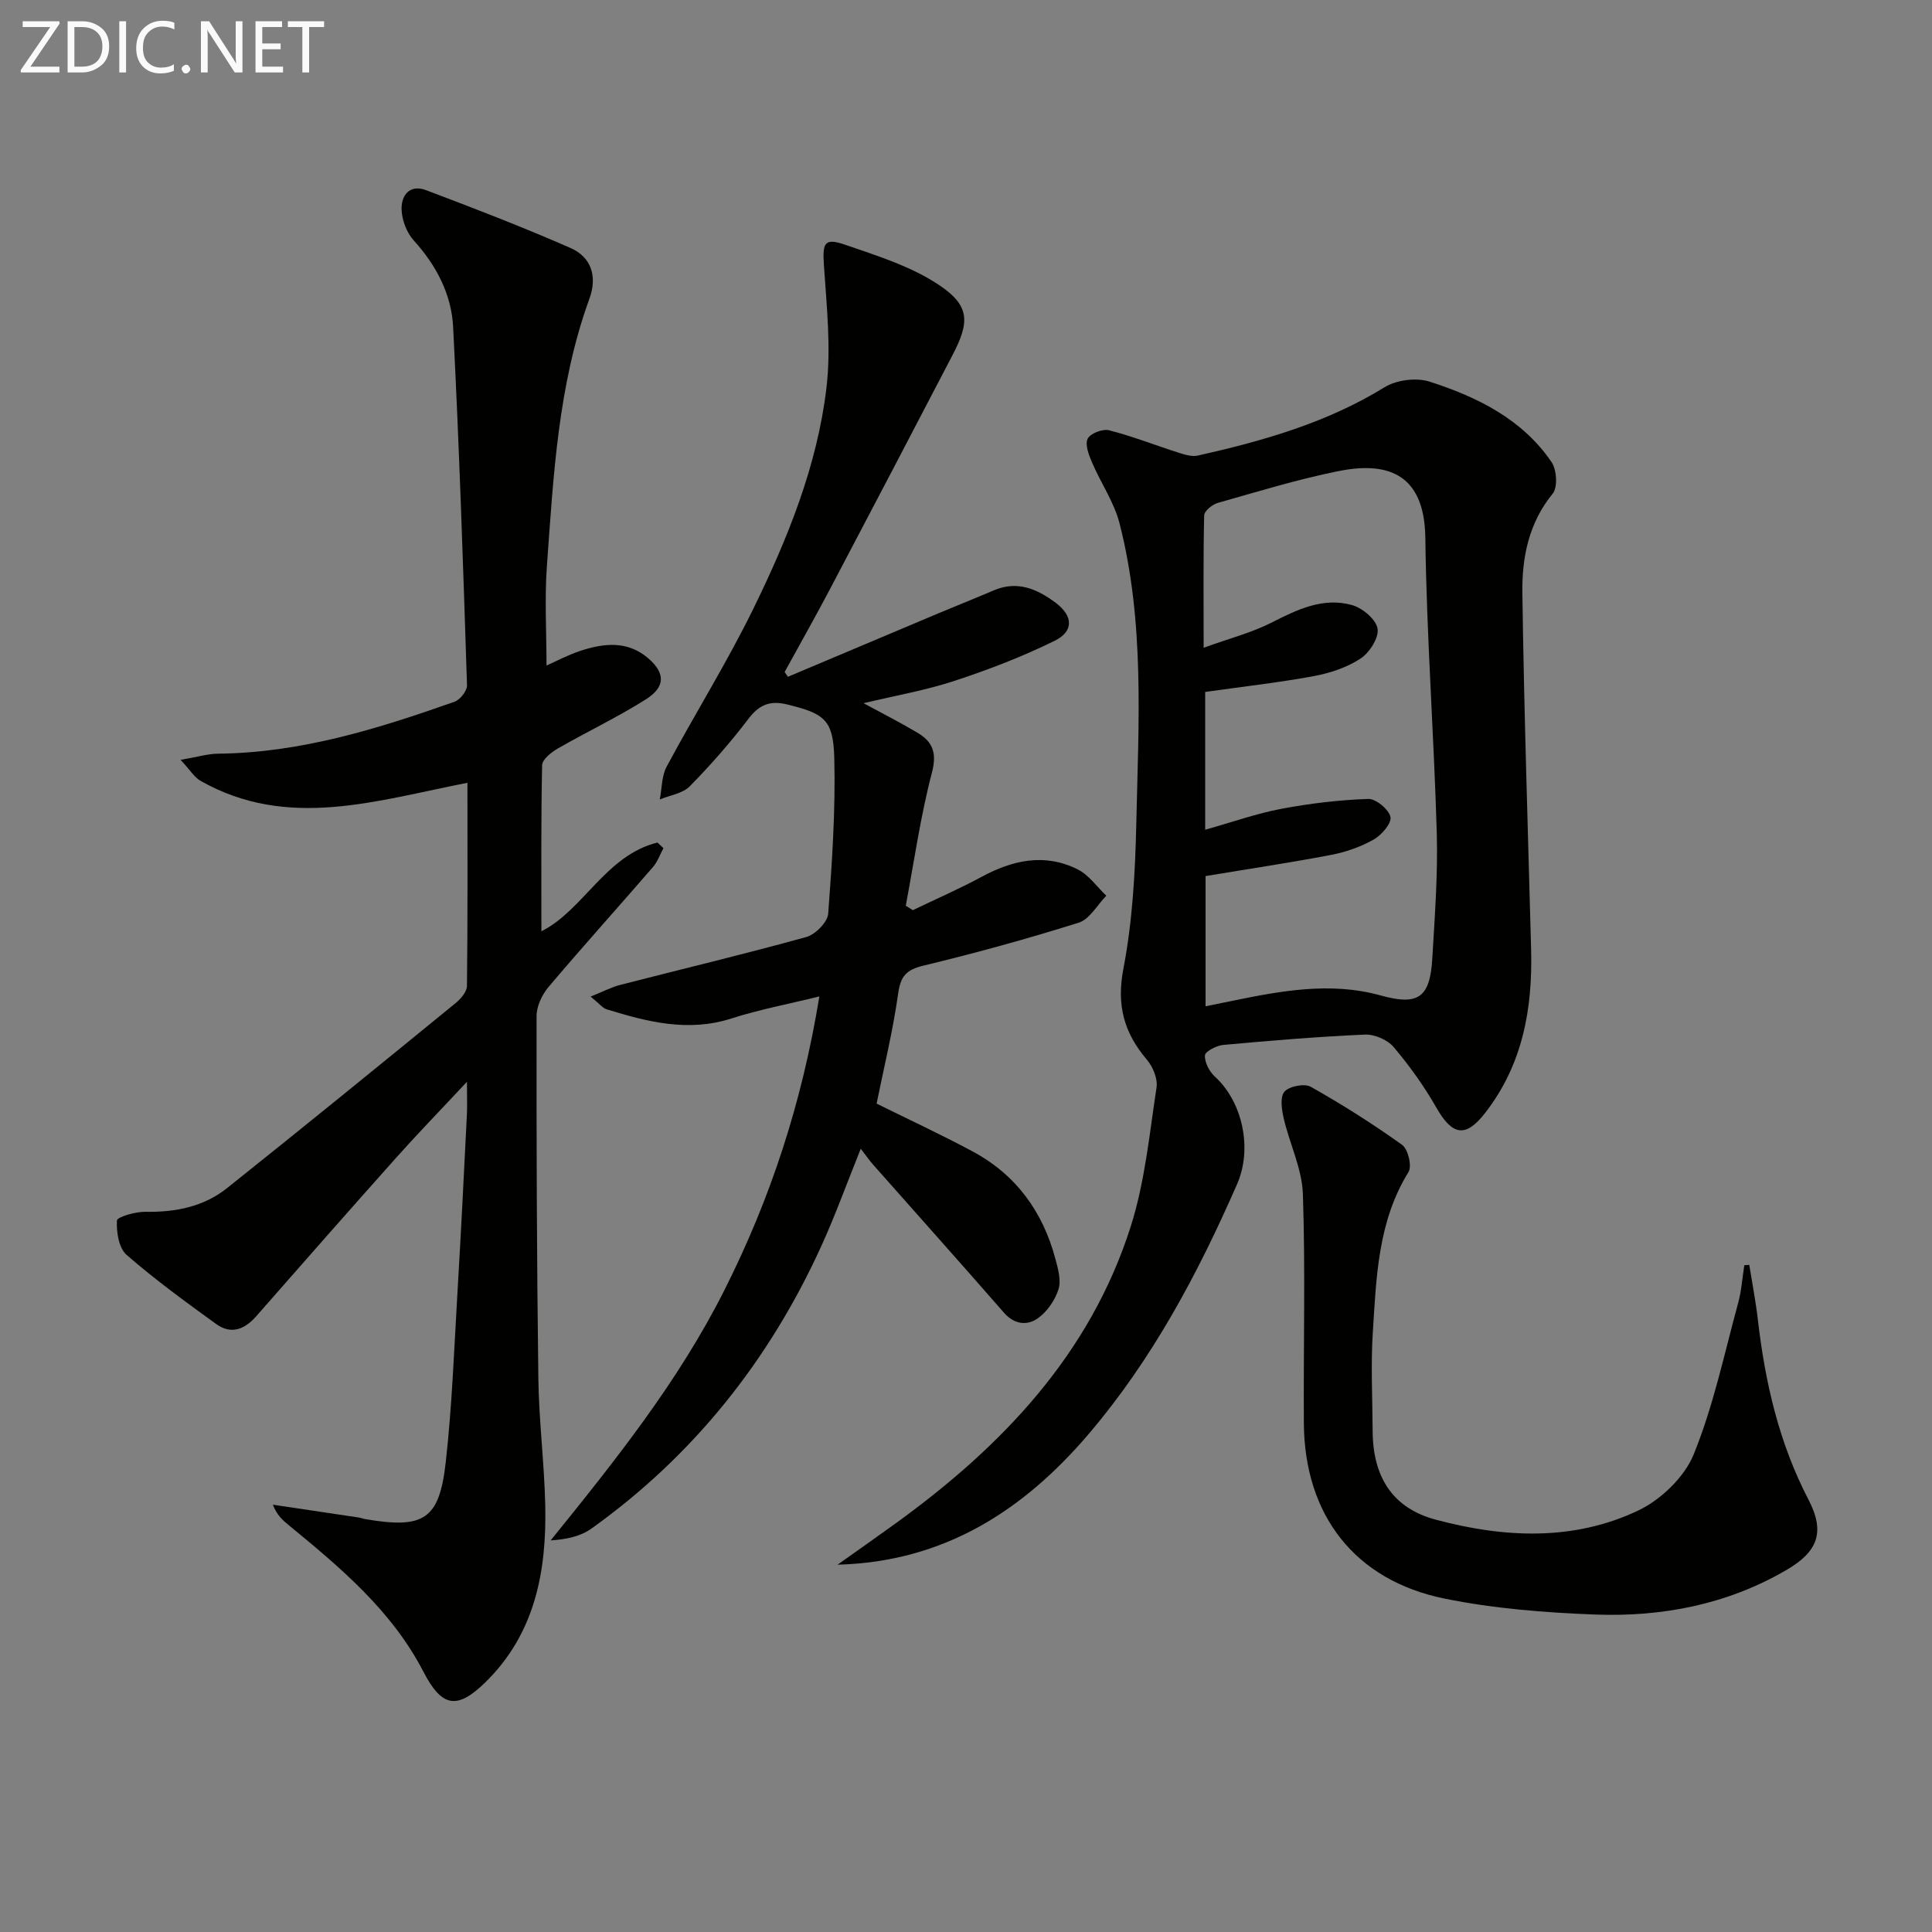
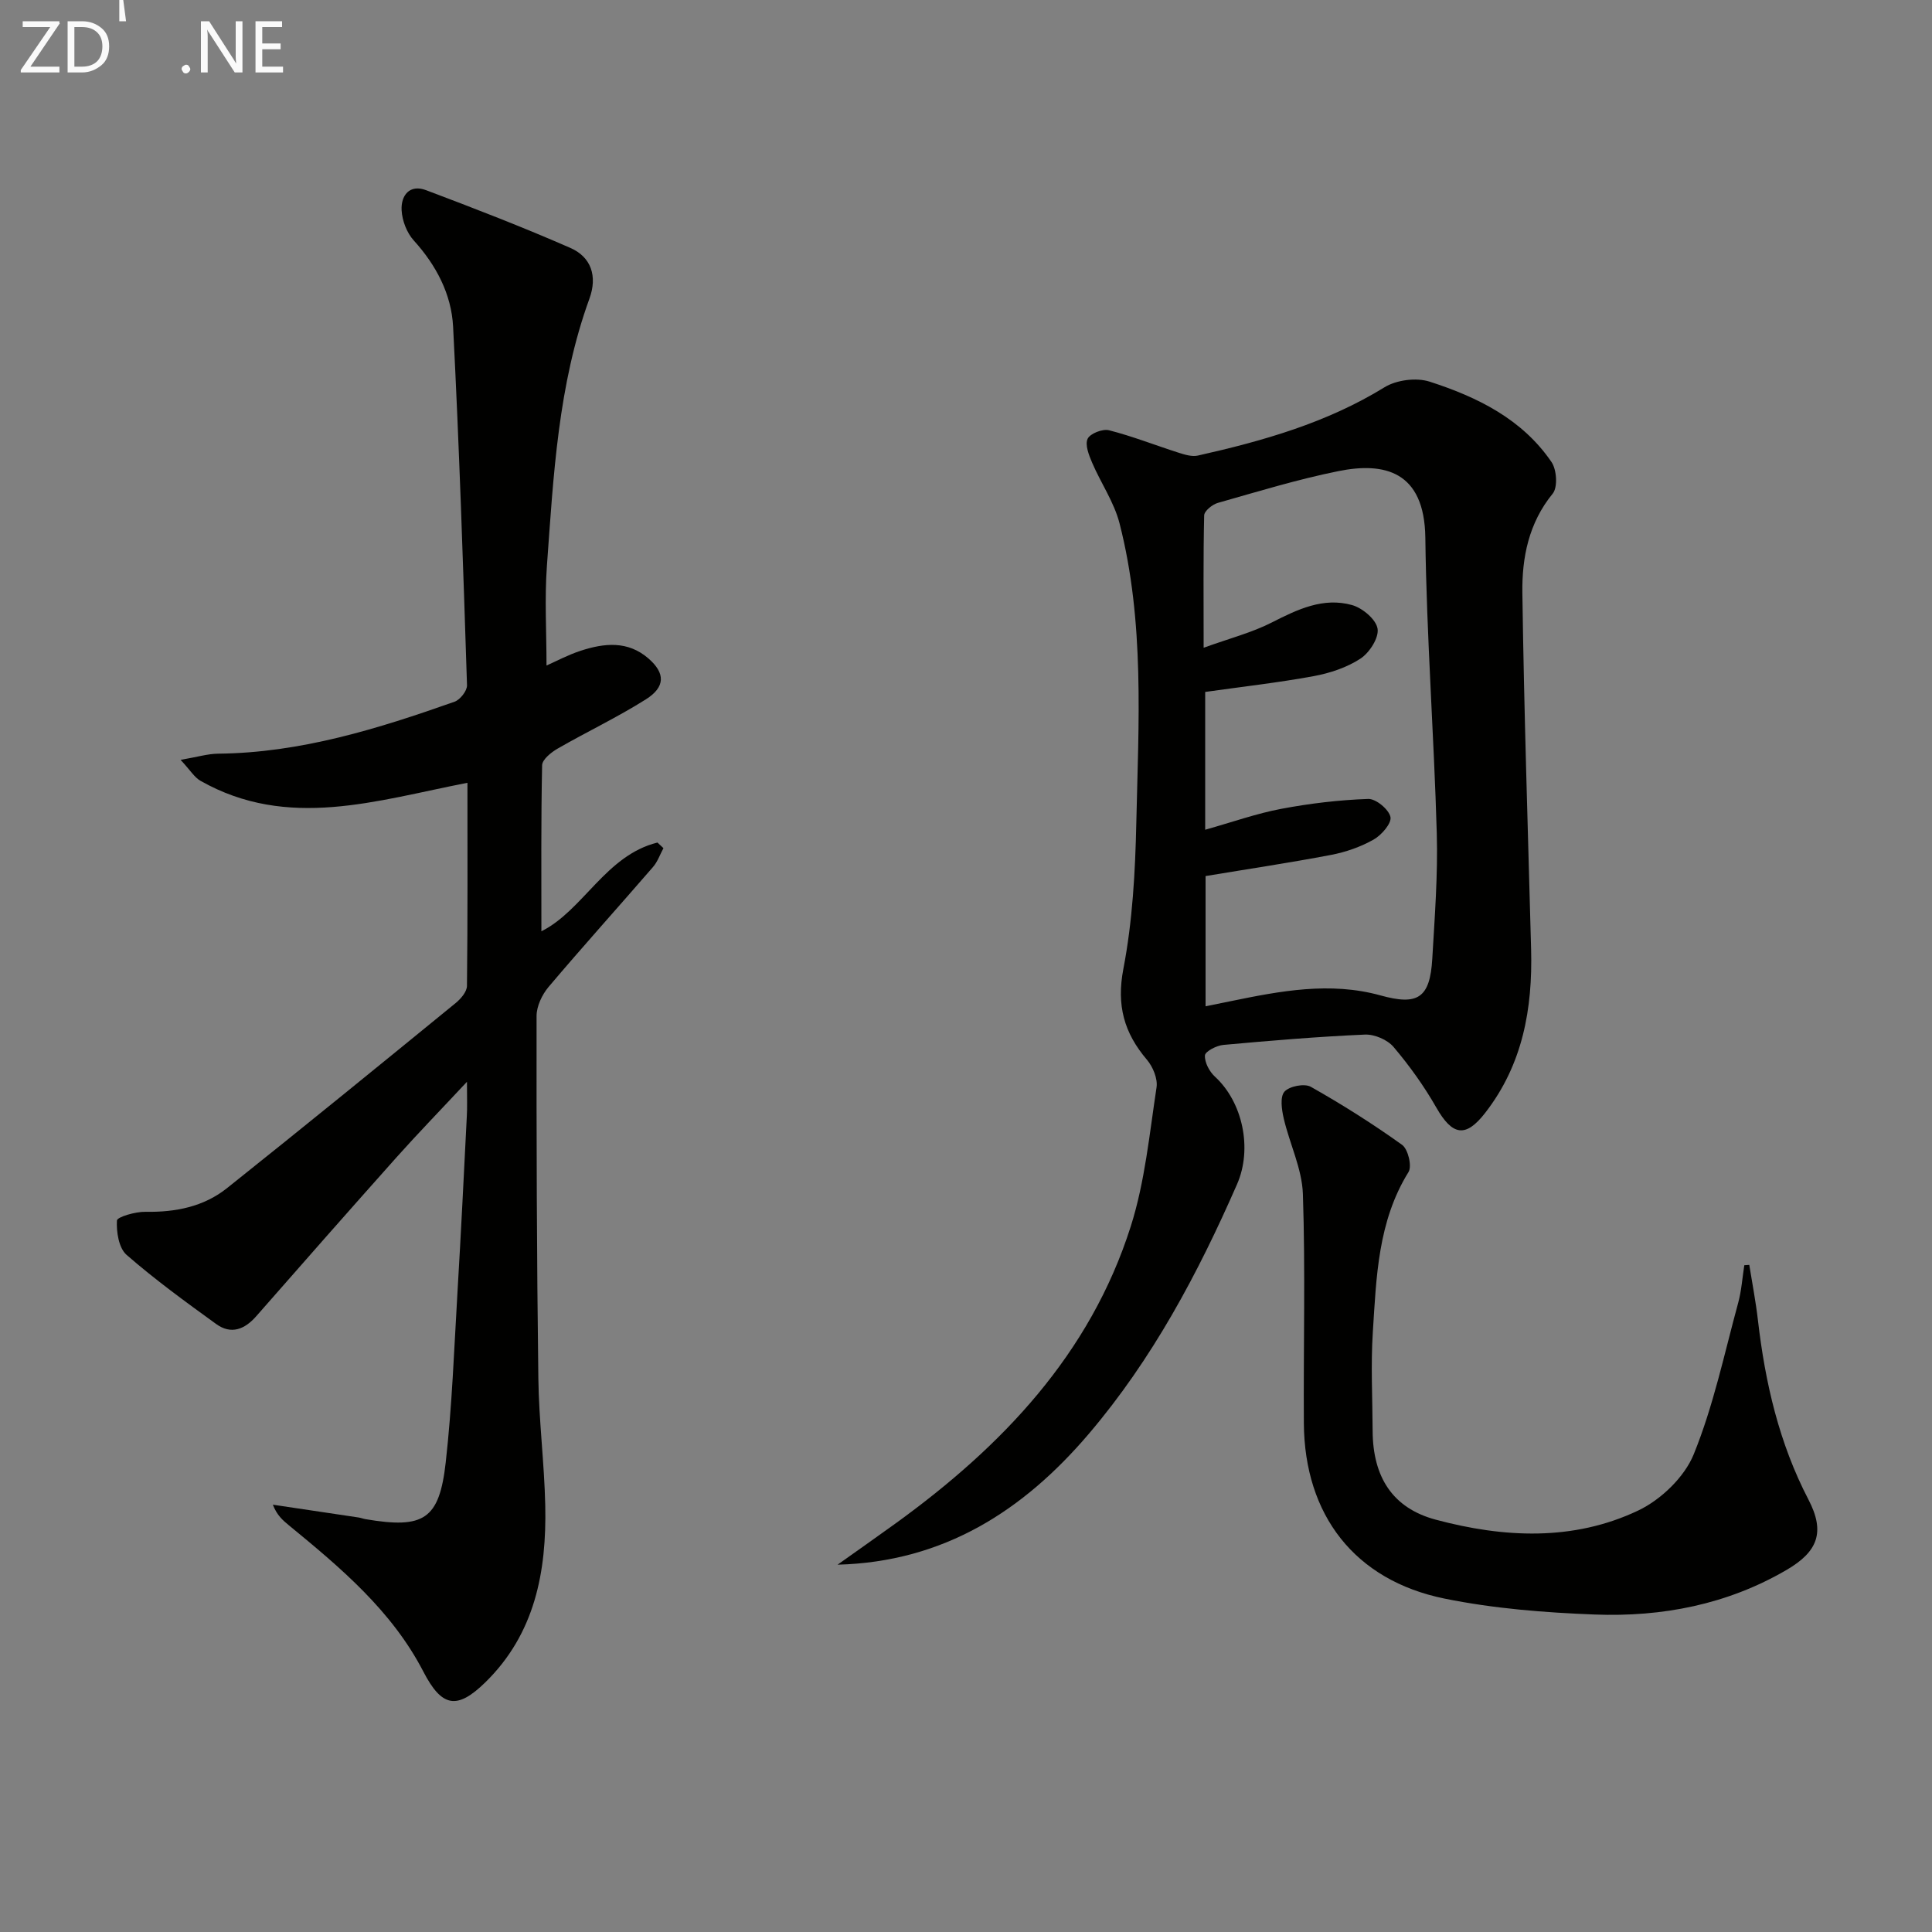
<svg xmlns="http://www.w3.org/2000/svg" enable-background="new 0 0 400 400" viewBox="0 0 400 400">
  <rect x="0" y="0" width="400" height="400" fill="#808080" stroke="none" />
  <path d="m96.68 223.97c-5.53 5.92-10.13 10.66-14.53 15.58-9.75 10.93-19.43 21.93-29.08 32.94-2.42 2.77-5.23 3.87-8.32 1.63-6.33-4.58-12.67-9.19-18.55-14.32-1.61-1.41-2.12-4.73-1.99-7.1.04-.75 3.85-1.85 5.91-1.81 6.2.11 12.04-1.04 16.88-4.9 15.88-12.65 31.61-25.48 47.34-38.32 1.07-.87 2.32-2.34 2.34-3.54.16-13.94.1-27.88.1-42.06-18.82 3.65-37.16 9.85-55.27-.41-1.27-.72-2.11-2.19-4.12-4.34 3.46-.59 5.62-1.26 7.78-1.28 17.08-.17 33.09-5.16 48.95-10.76 1.15-.41 2.6-2.26 2.57-3.4-.8-24.76-1.61-49.51-2.88-74.25-.35-6.72-3.48-12.7-8.14-17.84-1.44-1.58-2.41-4.11-2.52-6.26-.17-3.03 1.64-5.45 5.05-4.16 10.04 3.78 20.07 7.66 29.89 11.96 4.34 1.9 5.62 5.89 3.95 10.49-6.51 17.89-7.45 36.68-8.81 55.37-.49 6.75-.08 13.57-.08 20.6 2.01-.89 4.45-2.2 7.05-3.05 4.89-1.6 9.79-2.14 14.09 1.62 3.44 3.01 3.51 5.86-.58 8.44-5.88 3.71-12.21 6.71-18.24 10.18-1.34.77-3.2 2.26-3.23 3.45-.24 11.46-.15 22.93-.15 34.38 8.65-4.31 13.31-15.73 24.03-18.37.41.39.82.77 1.24 1.16-.71 1.31-1.21 2.81-2.17 3.91-7.18 8.3-14.53 16.45-21.62 24.83-1.35 1.6-2.48 4-2.48 6.03-.03 24.99.04 49.99.37 74.98.11 8.8 1.24 17.58 1.43 26.38.29 13.65-2.12 26.55-12.46 36.63-5.86 5.71-8.98 5.07-12.79-2.29-6.53-12.61-17.14-21.5-27.85-30.29-1.23-1.01-2.45-2.05-3.3-4.25 5.92.88 11.83 1.76 17.75 2.65.49.07.97.27 1.46.35 12.02 2.03 15.25.1 16.58-11.74 1.32-11.72 1.74-23.54 2.44-35.32.72-12.12 1.32-24.25 1.93-36.37.11-1.8.03-3.6.03-7.13z" fill="#010100" />
  <path d="m173.41 323.95c4.01-2.85 8.04-5.67 12.02-8.55 22.02-15.93 40.28-35.02 48.69-61.52 2.93-9.23 3.86-19.11 5.33-28.75.27-1.79-.75-4.26-1.99-5.72-4.73-5.56-6.33-11.25-4.88-18.81 1.9-9.88 2.46-20.11 2.68-30.21.46-20.75 1.76-41.62-3.47-62.03-1.12-4.38-3.86-8.33-5.67-12.55-.67-1.57-1.52-3.7-.94-4.96.5-1.09 3.11-2.11 4.43-1.77 4.86 1.24 9.56 3.1 14.35 4.63 1.29.41 2.8.89 4.05.61 13.48-3.03 26.67-6.77 38.64-14.14 2.47-1.52 6.57-2.05 9.32-1.17 9.87 3.18 19.18 7.73 25.26 16.66 1.08 1.58 1.31 5.23.24 6.53-4.98 6.09-6.38 13.25-6.28 20.54.34 24.62 1.16 49.23 1.81 73.84.32 12.26-1.73 23.82-9.51 33.83-4.03 5.19-6.77 4.76-10.12-1.11-2.53-4.43-5.55-8.65-8.85-12.54-1.27-1.5-3.96-2.65-5.94-2.56-9.79.43-19.56 1.25-29.32 2.14-1.4.13-3.74 1.35-3.79 2.17-.09 1.44.92 3.35 2.07 4.4 5.73 5.24 7.81 14.89 4.58 22.27-8.1 18.5-17.54 36.24-30.71 51.7-13.53 15.88-30.01 26.5-52 27.07zm75.79-189.84c5.39-1.95 10-3.13 14.13-5.24 5.32-2.71 10.63-5.26 16.59-3.6 2.16.6 4.98 2.97 5.29 4.89.31 1.89-1.68 4.98-3.54 6.2-2.83 1.85-6.33 3.01-9.7 3.63-7.45 1.37-14.99 2.21-22.45 3.27v28.53c5.69-1.6 10.64-3.37 15.75-4.33 5.93-1.12 11.98-1.84 18-2.05 1.59-.06 4.28 2.17 4.61 3.74.27 1.3-1.85 3.75-3.48 4.67-2.69 1.52-5.78 2.6-8.83 3.18-8.59 1.64-17.26 2.93-25.97 4.38v26.96c2.05-.42 3.61-.73 5.17-1.05 10.29-2.12 20.62-4.09 31.05-1.2 7.69 2.13 10.25.6 10.72-7.62.5-8.63 1.17-17.29.93-25.91-.58-20.42-2.11-40.82-2.37-61.24-.18-13.83-8.54-15.69-17.99-13.78-8.43 1.7-16.69 4.23-24.97 6.58-1.14.32-2.81 1.68-2.83 2.59-.2 8.61-.11 17.23-.11 27.4z" fill="#010100" />
-   <path d="m163.13 140.12c10.36-4.37 20.72-8.75 31.09-13.11 3.82-1.61 7.68-3.13 11.5-4.77 4.91-2.11 9.03-.3 12.87 2.58 3.58 2.69 3.78 5.87-.24 7.85-6.66 3.28-13.66 5.97-20.72 8.29-5.91 1.95-12.11 3.02-18.84 4.63 4.11 2.23 7.72 4.06 11.19 6.13 3.15 1.88 4.03 4.18 2.96 8.27-2.37 9.03-3.67 18.33-5.41 27.53.49.31.97.62 1.46.92 4.74-2.28 9.57-4.38 14.18-6.87 6.49-3.51 13.14-5 19.98-1.56 2.3 1.16 3.95 3.59 5.9 5.44-1.89 1.92-3.45 4.87-5.72 5.58-10.59 3.34-21.32 6.28-32.12 8.89-3.52.85-4.74 2.12-5.25 5.74-1.07 7.67-2.93 15.24-4.47 22.83 6.54 3.24 13.29 6.37 19.84 9.88 8.99 4.81 14.56 12.45 17.17 22.24.55 2.05 1.24 4.46.65 6.32-.71 2.25-2.34 4.63-4.25 5.99-2.21 1.57-4.87 1.35-7.05-1.15-8.95-10.26-18.04-20.41-27.06-30.62-.85-.96-1.57-2.02-2.58-3.32-2.81 6.97-5.21 13.65-8.14 20.1-10.76 23.64-26.42 43.38-47.61 58.54-2.23 1.6-5.14 2.25-8.45 2.45 13.4-16.56 26.48-32.95 35.98-51.83 9.47-18.82 16.02-38.58 19.65-60.79-6.53 1.61-12.48 2.72-18.19 4.56-8.96 2.88-17.39.71-25.84-1.89-.85-.26-1.5-1.16-3.33-2.64 2.56-1.02 4.29-1.95 6.14-2.42 12.84-3.3 25.74-6.37 38.51-9.91 1.88-.52 4.41-3.07 4.54-4.84.81-10.72 1.53-21.5 1.26-32.23-.2-8.01-2.14-9.21-9.76-11.08-3.6-.88-5.81.07-8.05 3.02-3.72 4.89-7.8 9.54-12.11 13.92-1.48 1.5-4.1 1.86-6.21 2.73.45-2.29.37-4.85 1.43-6.81 5.88-10.98 12.51-21.57 17.97-32.74 7.09-14.49 13.2-29.56 15.11-45.69.98-8.29.04-16.85-.52-25.26-.32-4.74.04-5.85 4.42-4.34 6.66 2.3 13.64 4.47 19.4 8.32 6.42 4.29 6.39 7.65 2.79 14.54-8.45 16.2-16.91 32.4-25.43 48.56-3.02 5.72-6.21 11.36-9.32 17.03.21.32.45.66.68.99z" fill="#010100" />
  <path d="m362.17 261.88c.61 3.82 1.35 7.62 1.79 11.45 1.5 12.95 4.38 25.46 10.47 37.16 3.47 6.68 1.98 10.74-4.53 14.54-12.28 7.17-25.77 9.77-39.73 9.24-10.4-.4-20.92-1.23-31.1-3.3-18.59-3.79-28.99-17.29-29.12-36.3-.1-15.82.33-31.66-.2-47.46-.18-5.25-2.75-10.4-3.97-15.66-.42-1.81-.8-4.47.16-5.54 1.01-1.13 4.14-1.74 5.45-1 6.5 3.67 12.83 7.67 18.9 12.02 1.23.88 2.08 4.41 1.33 5.62-6.35 10.24-6.66 21.76-7.39 33.14-.44 6.8-.07 13.65-.04 20.48.05 9.49 4.09 15.96 13.06 18.36 14.06 3.76 28.46 4.5 41.92-1.89 4.71-2.24 9.58-6.92 11.5-11.65 4.08-10.03 6.33-20.82 9.2-31.34.69-2.53.86-5.19 1.27-7.8.33-.02.68-.05 1.03-.07z" fill="#010100" />
  <g fill="#fafafa">
    <path d="m12.4 4.8-6.1 9h6v1.2h-8v-.5l6.1-8.9h-5.7v-1.2h7.6v.4z" />
    <path d="m14 15v-10.6h3c1.6 0 2.9.5 4 1.4s1.6 2.2 1.6 3.8-.5 3-1.6 3.9-2.4 1.5-4 1.5zm1.4-9.4v8.2h1.6c1.3 0 2.4-.4 3.1-1.1s1.1-1.8 1.1-3.1-.4-2.3-1.2-3-1.8-1-3.1-1z" />
-     <path d="m26.1 4.4v10.6h-1.4v-10.6z" />
-     <path d="m36.1 14.6c-.8.4-1.8.6-2.9.6-1.5 0-2.7-.5-3.6-1.4s-1.4-2.2-1.4-3.8c0-1.7.5-3.1 1.5-4.1s2.3-1.6 3.9-1.6c1 0 1.8.1 2.5.4v1.4c-.8-.4-1.6-.6-2.5-.6-1.2 0-2.1.4-2.9 1.2s-1.1 1.8-1.1 3.2c0 1.3.3 2.3 1 3s1.6 1.1 2.7 1.1c1 0 2-.2 2.7-.7v1.3z" />
+     <path d="m26.1 4.4h-1.4v-10.6z" />
    <path d="m37.6 14.3c0-.2.1-.5.3-.6s.4-.3.6-.3c.3 0 .5.1.6.3s.3.4.3.6-.1.4-.3.6-.4.3-.6.3c-.3 0-.5-.1-.6-.3s-.3-.4-.3-.6z" />
    <path d="m50.2 15h-1.6l-5.3-8.2c-.2-.2-.3-.5-.4-.7 0 .2.1.7.1 1.5v7.4h-1.4v-10.6h1.7l5.2 8.1c.2.4.4.6.4.7 0-.3-.1-.8-.1-1.5v-7.3h1.4z" />
    <path d="m58.6 15h-5.7v-10.6h5.5v1.2h-4.1v3.4h3.8v1.2h-3.8v3.6h4.3z" />
-     <path d="m67.1 5.6h-3.1v9.4h-1.4v-9.4h-3v-1.2h7.5z" />
  </g>
</svg>